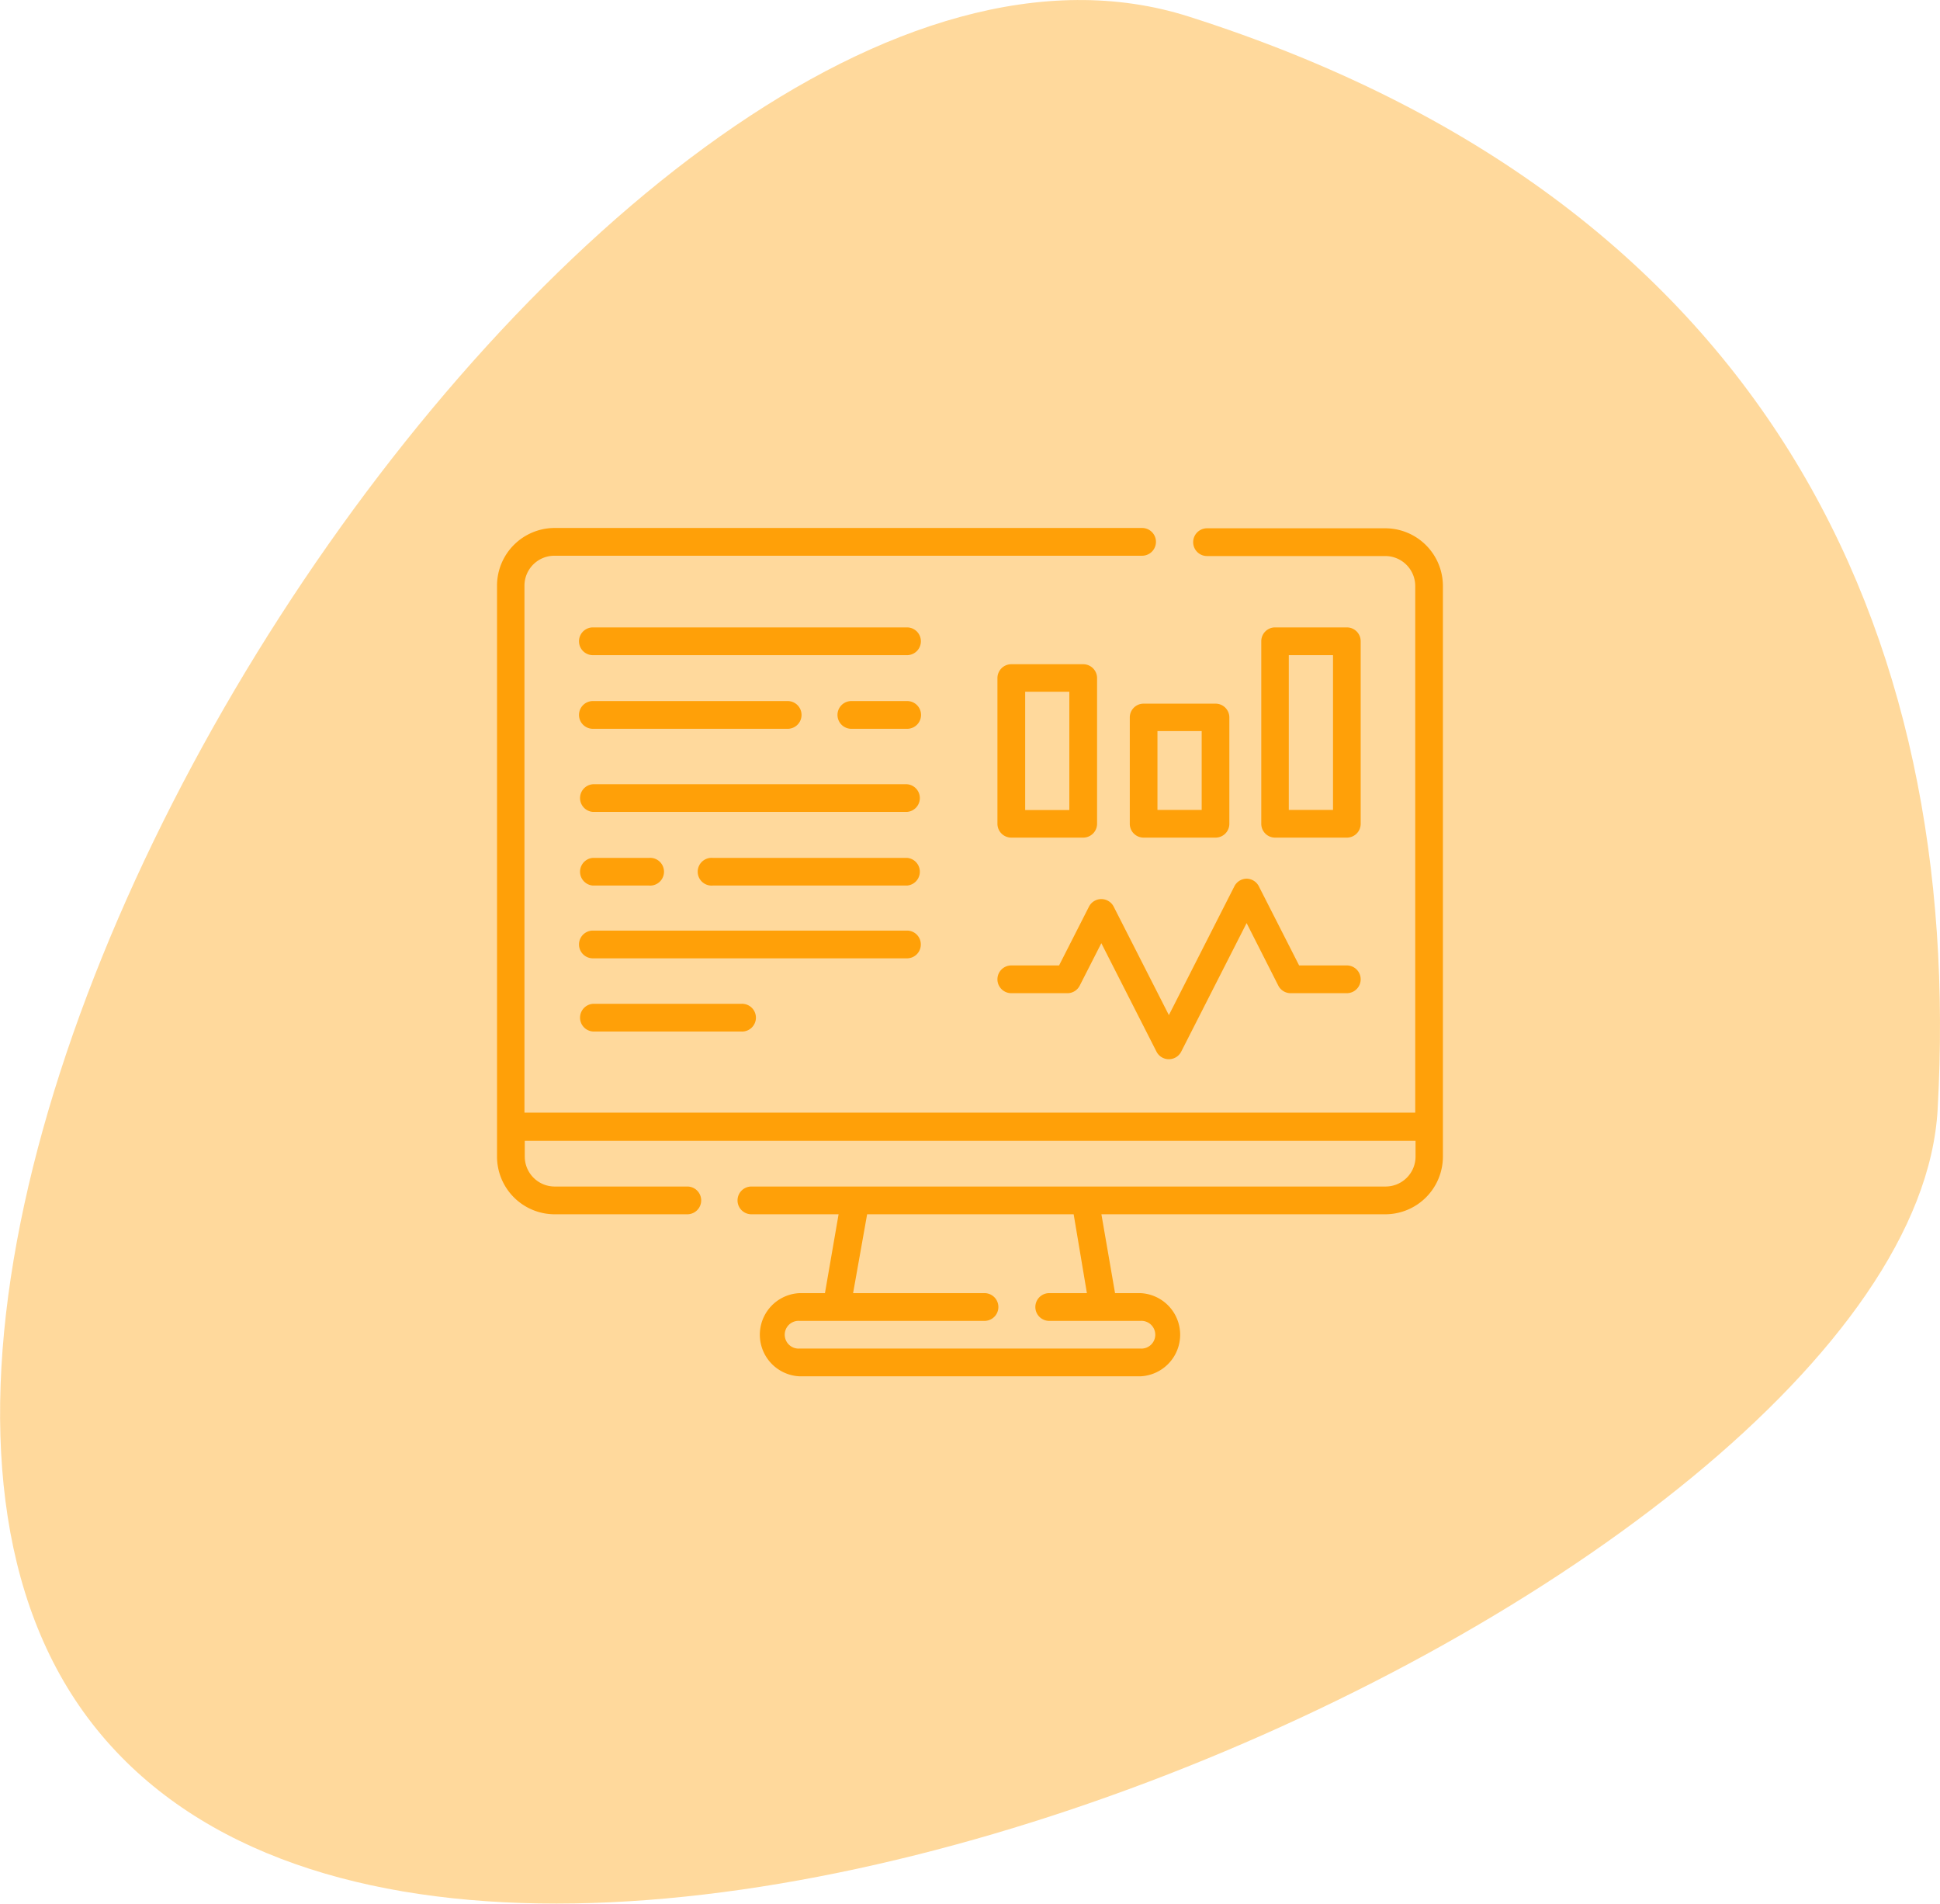
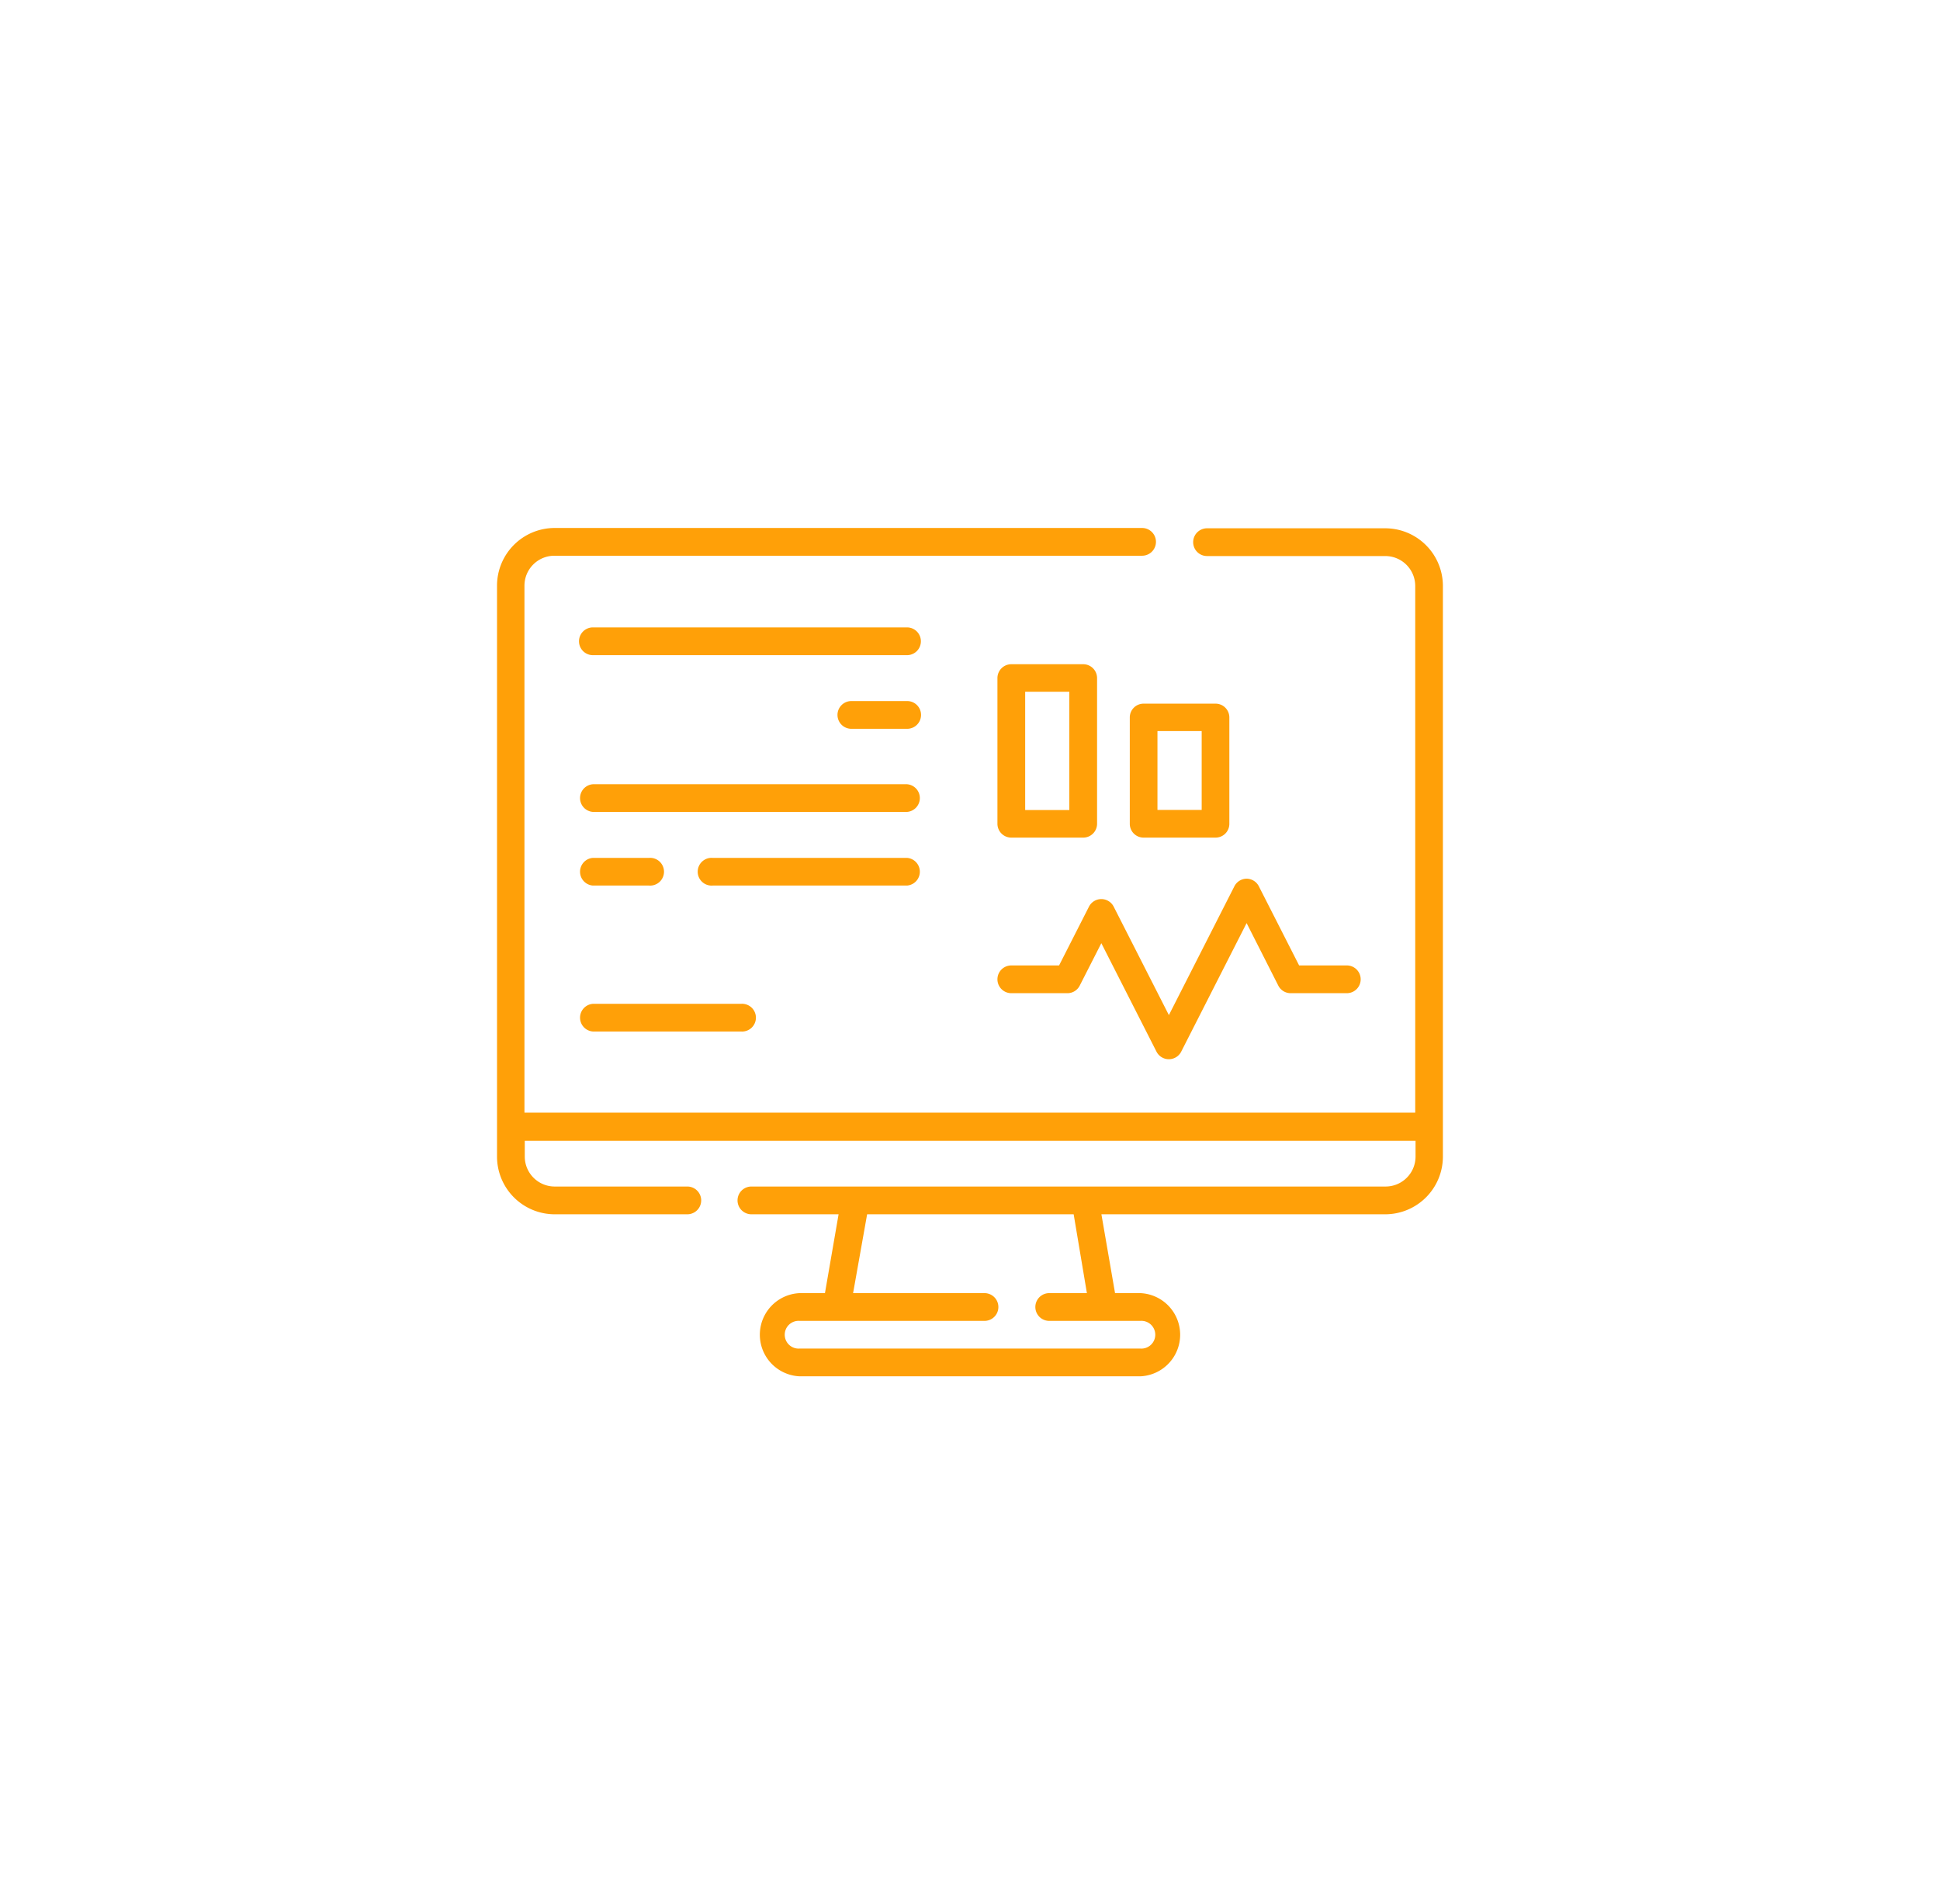
<svg xmlns="http://www.w3.org/2000/svg" id="Ebene_1" data-name="Ebene 1" viewBox="0 0 246.1 241.5">
  <defs>
    <style>.cls-1,.cls-2{fill:#ffa008;}.cls-1{opacity:0.4;isolation:isolate;}</style>
  </defs>
-   <path class="cls-1" d="M245.8,140.7c-3.4,60.9-185.4,140.5-234.1,77.9S77.6-21.2,150.8,2.1,249.2,79.8,245.8,140.7Z" />
  <path class="cls-2" d="M175.73,67H153.12a1.76,1.76,0,1,0,0,3.52h22.61a3.8,3.8,0,0,1,3.8,3.8v66.79h-113V74.28a3.8,3.8,0,0,1,3.8-3.8h74.55a1.76,1.76,0,1,0,0-3.52H70.37a7.32,7.32,0,0,0-7.32,7.32v72.36A7.32,7.32,0,0,0,70.37,154H87.19a1.76,1.76,0,1,0,0-3.52H70.37a3.8,3.8,0,0,1-3.8-3.8v-2h113v2a3.8,3.8,0,0,1-3.8,3.8H95.32a1.76,1.76,0,0,0,0,3.52h11.06l-1.73,10h-3.21a5.28,5.28,0,0,0,0,10.55h43.22a5.28,5.28,0,0,0,0-10.55h-3.21l-1.73-10h36a7.32,7.32,0,0,0,7.32-7.32V74.28A7.32,7.32,0,0,0,175.73,67Zm-37.85,97H133.1a1.76,1.76,0,0,0,0,3.52h11.56a1.76,1.76,0,1,1,0,3.51H101.44a1.76,1.76,0,1,1,0-3.51h23.45a1.76,1.76,0,1,0,0-3.52H108.22L110,154h26.2Z" />
  <path class="cls-2" d="M158.14,111.44a1.76,1.76,0,0,0-1.57,1l-8.29,16.3-7-13.75a1.76,1.76,0,0,0-3.14,0l-3.79,7.45h-6.06a1.76,1.76,0,1,0,0,3.52h7.14a1.75,1.75,0,0,0,1.56-1l2.72-5.34,7,13.76a1.76,1.76,0,0,0,3.13,0l8.3-16.31,4,7.89a1.76,1.76,0,0,0,1.57,1h7.14a1.76,1.76,0,0,0,0-3.52H164.8l-5.09-10A1.76,1.76,0,0,0,158.14,111.44Z" />
  <path class="cls-2" d="M128.29,106.23h9.12a1.76,1.76,0,0,0,1.76-1.76V86a1.76,1.76,0,0,0-1.76-1.76h-9.12A1.76,1.76,0,0,0,126.53,86v18.5A1.76,1.76,0,0,0,128.29,106.23Zm1.76-18.5h5.6v15h-5.6Z" />
  <path class="cls-2" d="M154.2,89.24h-9.13A1.75,1.75,0,0,0,143.32,91v13.47a1.75,1.75,0,0,0,1.75,1.76h9.13a1.75,1.75,0,0,0,1.75-1.76V91A1.75,1.75,0,0,0,154.2,89.24Zm-1.76,13.48h-5.61v-10h5.61Z" />
-   <path class="cls-2" d="M170.86,106.23a1.75,1.75,0,0,0,1.75-1.76V81.33a1.75,1.75,0,0,0-1.75-1.76h-9.13A1.75,1.75,0,0,0,160,81.33v23.14a1.75,1.75,0,0,0,1.75,1.76Zm-7.37-23.14h5.61v19.63h-5.61Z" />
  <path class="cls-2" d="M115.06,99.46H75.21a1.76,1.76,0,0,0,0,3.51h39.85a1.76,1.76,0,0,0,0-3.51Z" />
  <path class="cls-2" d="M75.21,112.31h7.13a1.76,1.76,0,1,0,0-3.51H75.21a1.76,1.76,0,0,0,0,3.51Z" />
  <path class="cls-2" d="M115.06,108.8H90.4a1.76,1.76,0,1,0,0,3.51h24.66a1.76,1.76,0,0,0,0-3.51Z" />
  <path class="cls-2" d="M115.06,79.57H75.21a1.76,1.76,0,0,0,0,3.52h39.85a1.76,1.76,0,0,0,0-3.52Z" />
-   <path class="cls-2" d="M75.21,92.43H99.92a1.76,1.76,0,0,0,0-3.52H75.21a1.76,1.76,0,0,0,0,3.52Z" />
  <path class="cls-2" d="M115.06,88.91H108a1.76,1.76,0,0,0,0,3.52h7.08a1.76,1.76,0,0,0,0-3.52Z" />
-   <path class="cls-2" d="M116.81,119.78a1.75,1.75,0,0,0-1.75-1.76H75.21a1.76,1.76,0,0,0,0,3.52h39.85a1.75,1.75,0,0,0,1.75-1.76Z" />
  <path class="cls-2" d="M75.21,127.31a1.76,1.76,0,0,0,0,3.51H94a1.76,1.76,0,1,0,0-3.51Z" />
</svg>